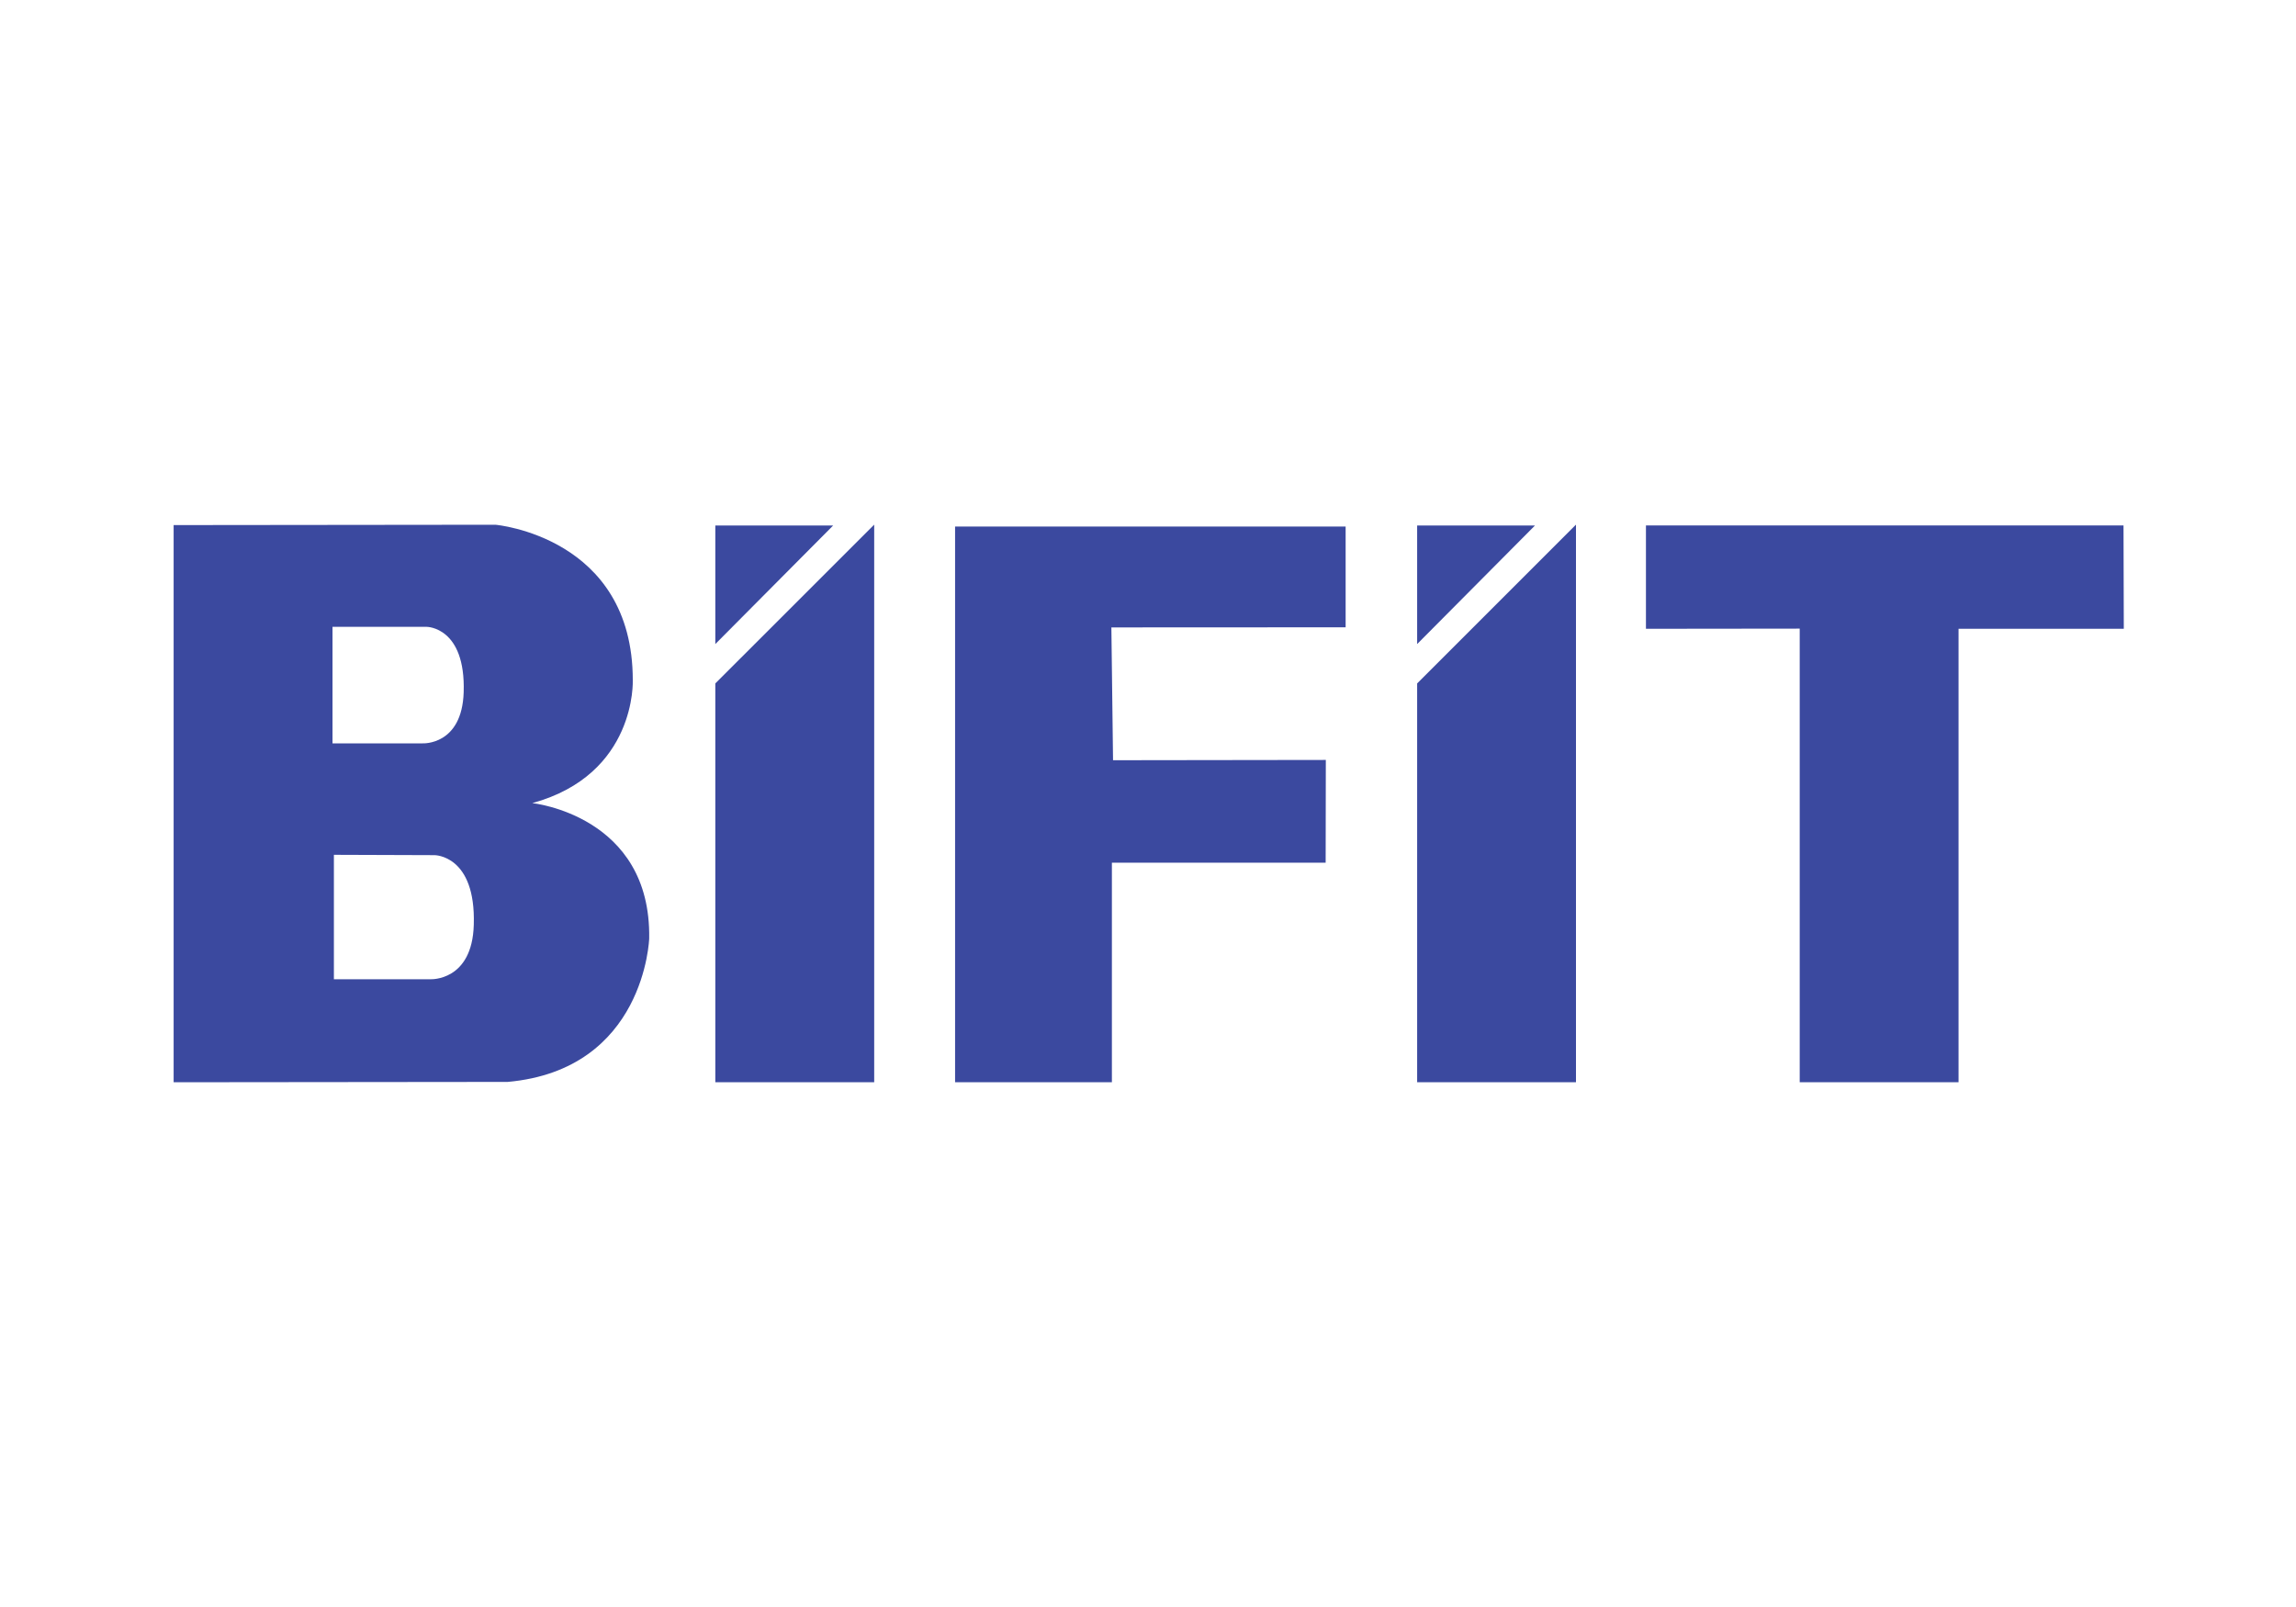
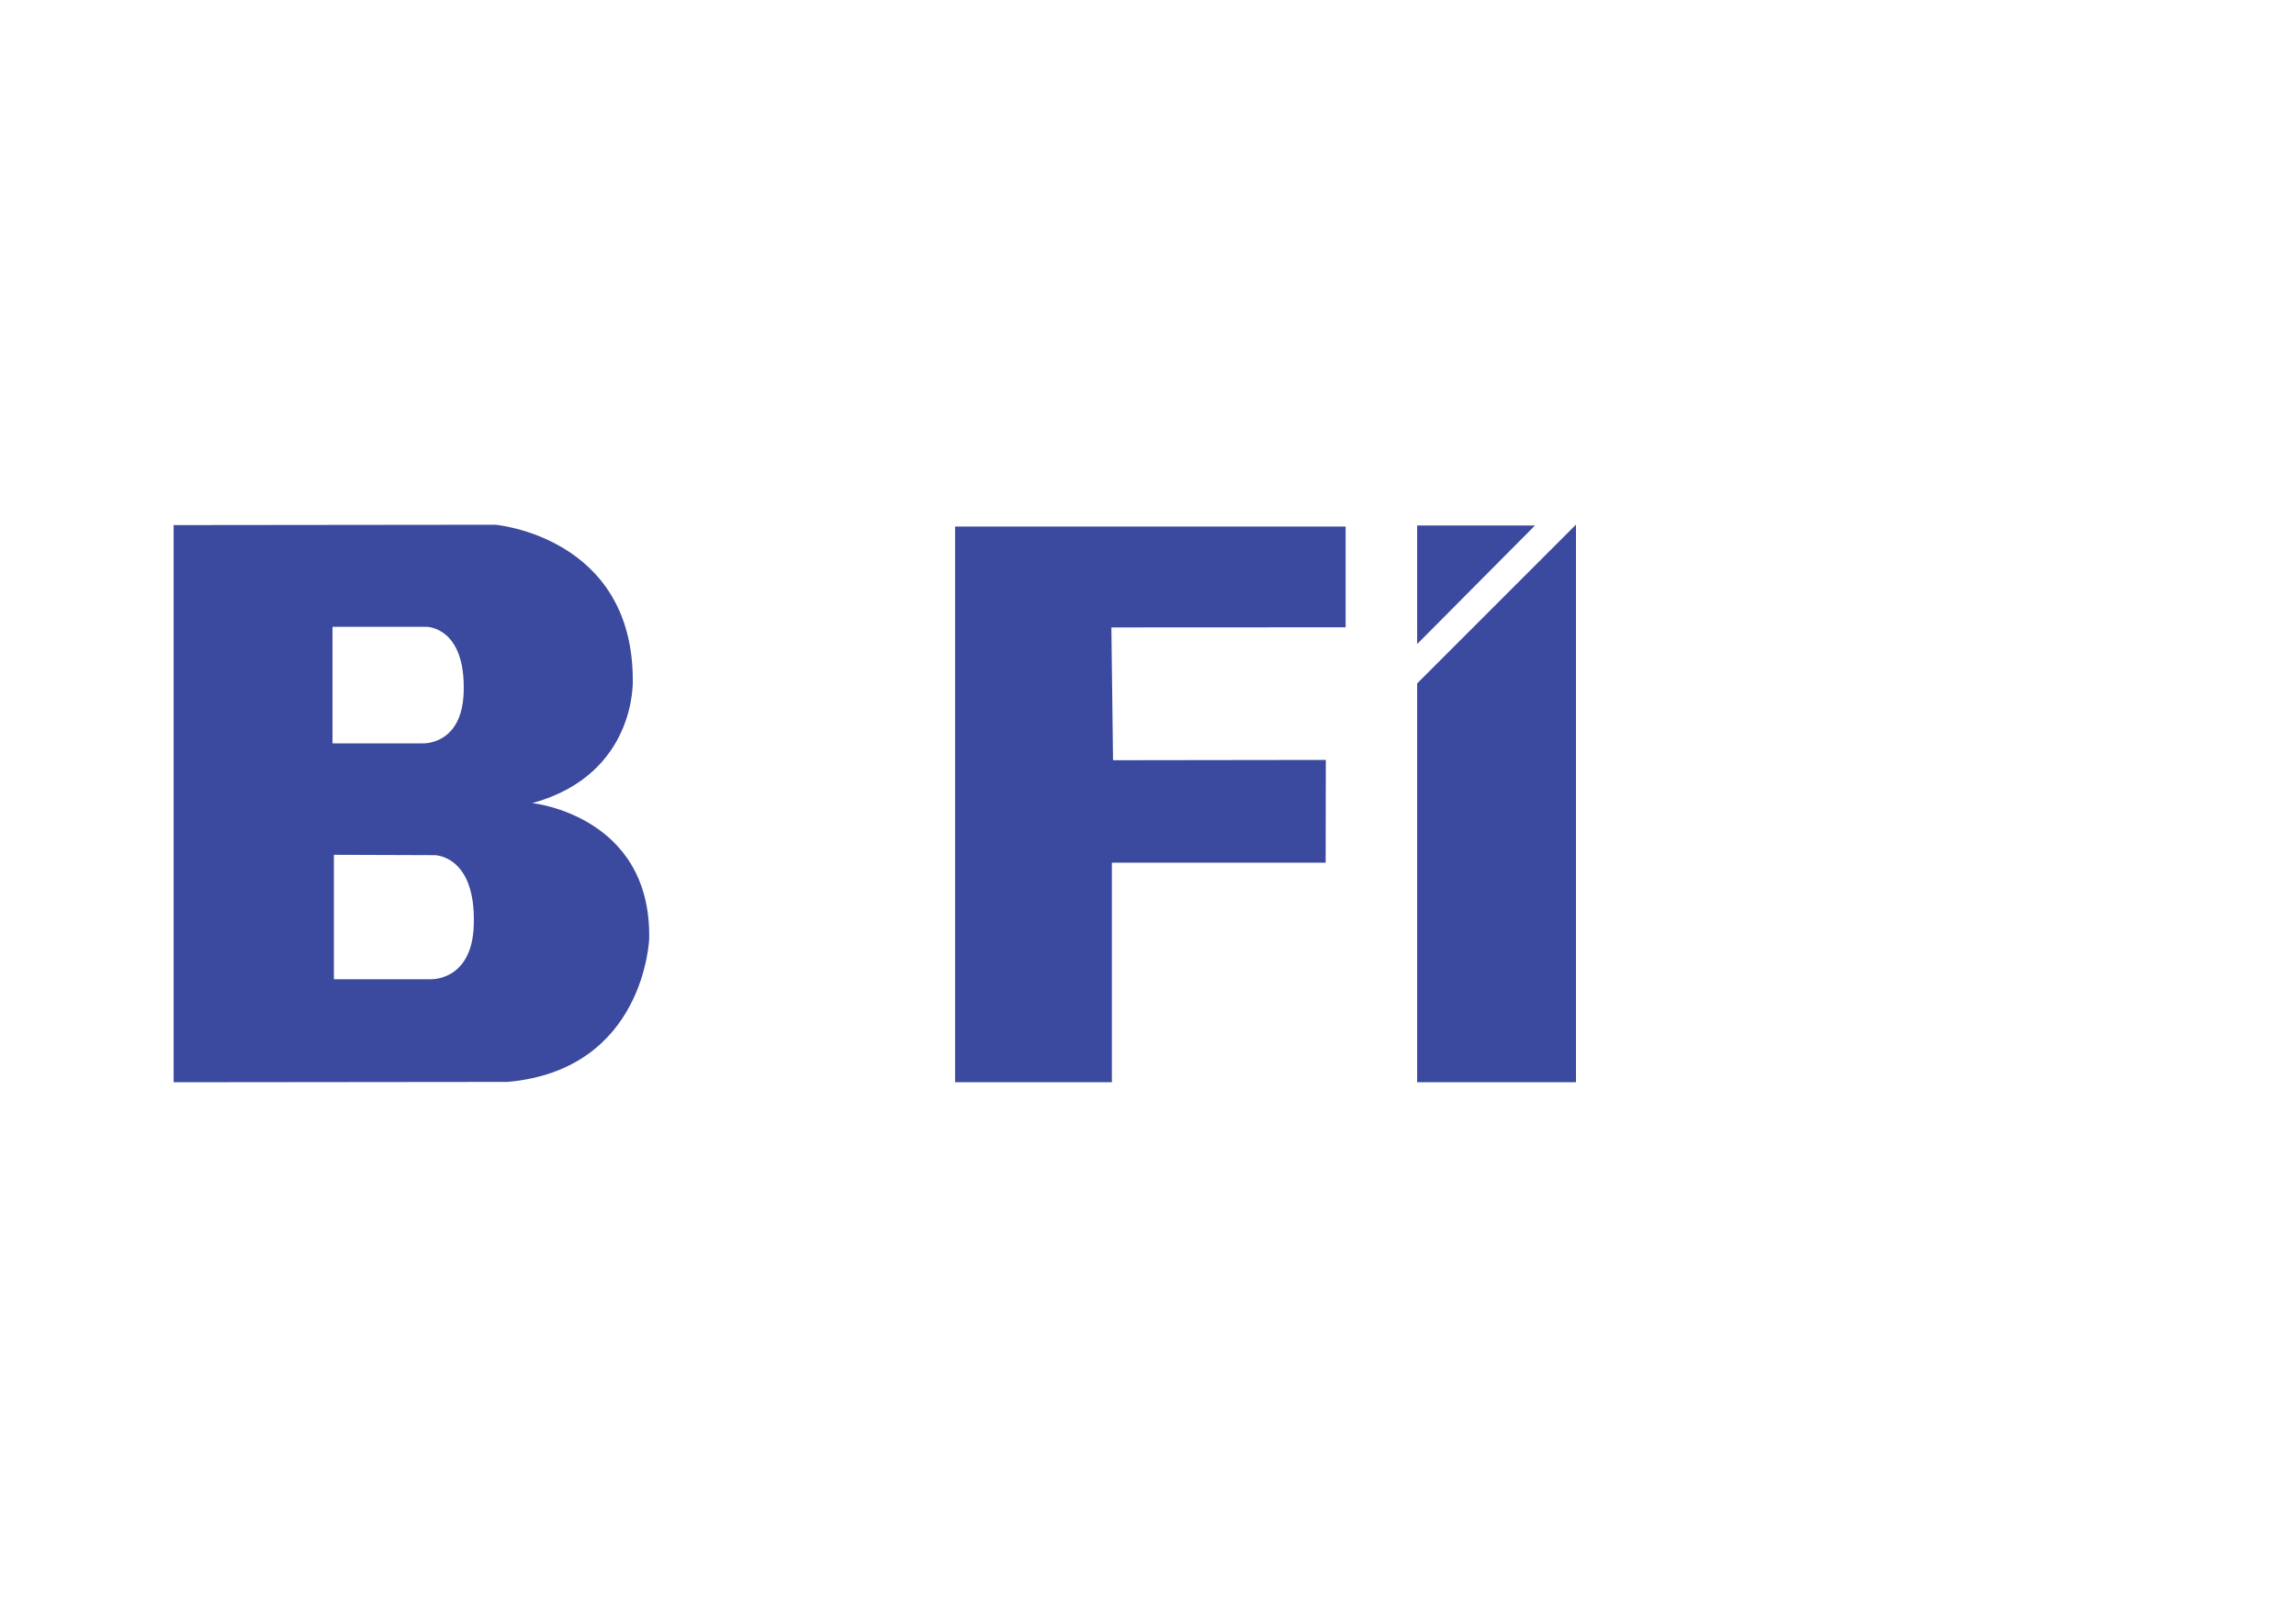
<svg xmlns="http://www.w3.org/2000/svg" id="Слой_1" data-name="Слой 1" viewBox="0 0 400 280">
  <defs>
    <style>.cls-1{fill:#fff;}.cls-2{fill:#3b499f;}</style>
  </defs>
  <title>bifit</title>
  <rect class="cls-1" width="400" height="280" />
  <path class="cls-2" d="M92.74,139.93c18.21-5,17.5-21.43,17.5-21.43,0-25-23.93-27.07-23.93-27.07l-56.06.06v97.08l58.2-.06c23.93-2.15,24.65-25,24.65-25C113.45,142.07,92.74,139.93,92.74,139.93ZM57.93,109.22l16.42,0s6.79,0,6.43,11.39c-.29,9.29-7.14,8.91-7.14,8.91l-15.71,0Zm17,61.4-16.76,0V148.94l17.52.06s7.23-.06,6.85,12.13C82.27,171,75,170.62,75,170.62Z" />
  <polygon class="cls-2" points="166.39 188.57 166.39 91.74 234.43 91.74 234.43 109.3 193.62 109.32 193.91 132.46 230.98 132.41 230.95 150.31 193.71 150.31 193.71 188.57 166.39 188.57" />
-   <polygon class="cls-2" points="286.75 109.56 286.75 91.55 369.95 91.55 370 109.56 341.21 109.56 341.21 188.57 313.54 188.57 313.54 109.53 286.75 109.56" />
-   <line class="cls-2" x1="356.63" y1="188.57" x2="356.63" y2="188.57" />
-   <path class="cls-2" d="M124.62,91.56v20.66l20.53-20.66Zm27.66-.13-27.66,27.65v69.49H152.3V91.43Z" />
  <path class="cls-2" d="M246.89,91.56v20.66l20.53-20.66Zm27.65-.13-27.65,27.65v69.49h27.67V91.43Z" />
</svg>